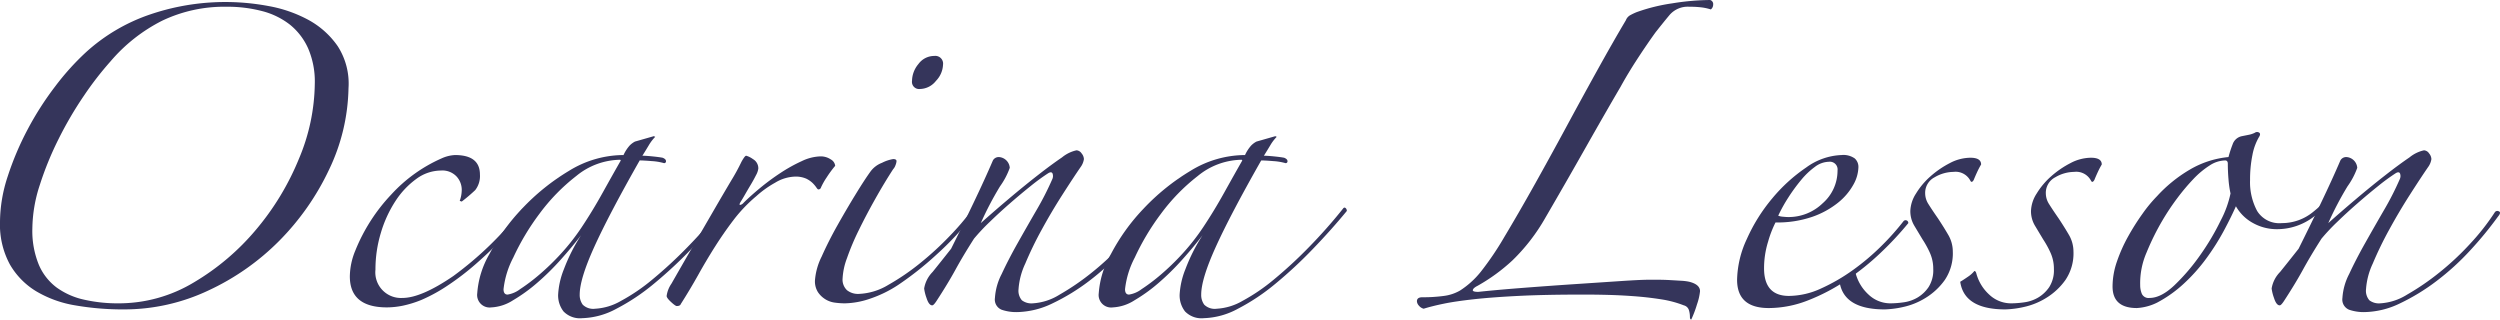
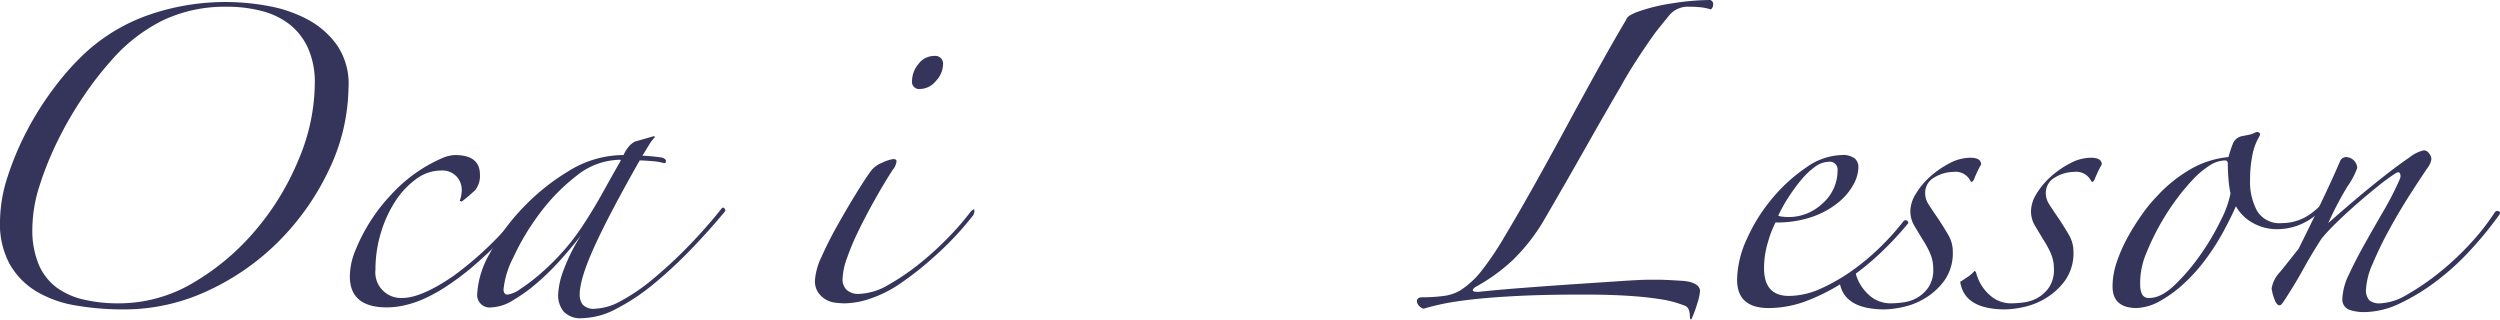
<svg xmlns="http://www.w3.org/2000/svg" viewBox="0 0 426.505 54.51">
  <g id="レイヤー_2" data-name="レイヤー 2">
    <g id="レイヤー_1-2" data-name="レイヤー 1">
      <path d="M59.455,15.065a33.43,33.43,0,0,1-3.335,13.915,43.637,43.637,0,0,1-8.452,12.074,41.719,41.719,0,0,1-12.133,8.511,33.614,33.614,0,0,1-14.375,3.22,47.339,47.339,0,0,1-8.337-.69,19.092,19.092,0,0,1-6.67-2.415,12.866,12.866,0,0,1-4.485-4.6A14.258,14.258,0,0,1,0,37.835a25.184,25.184,0,0,1,1.322-7.763,49.942,49.942,0,0,1,3.393-7.992,52.231,52.231,0,0,1,4.715-7.36,43.708,43.708,0,0,1,5.175-5.75A31.073,31.073,0,0,1,25.76,2.415,39.863,39.863,0,0,1,45.827,1.035,22.618,22.618,0,0,1,52.612,3.393a14.468,14.468,0,0,1,5.002,4.485A11.776,11.776,0,0,1,59.455,15.065Zm-5.75-.806a14.279,14.279,0,0,0-1.15-6.037,10.938,10.938,0,0,0-3.105-4.025,12.933,12.933,0,0,0-4.715-2.3,23.302,23.302,0,0,0-6.095-.747A24.6,24.6,0,0,0,27.715,3.508a28.315,28.315,0,0,0-8.855,6.957,54.945,54.945,0,0,0-4.542,5.865,62.734,62.734,0,0,0-4.312,7.36,54.691,54.691,0,0,0-3.22,7.877A24.467,24.467,0,0,0,5.52,38.985,15.213,15.213,0,0,0,6.612,45.138a9.468,9.468,0,0,0,3.047,3.91,12.566,12.566,0,0,0,4.658,2.069,25.908,25.908,0,0,0,5.922.633A24.808,24.808,0,0,0,33.062,48.185a41.205,41.205,0,0,0,10.637-9.027A45.155,45.155,0,0,0,51.002,27.082,33.815,33.815,0,0,0,53.705,14.26Z" style="fill:#35355b" />
      <path d="M89.584,36.34a57.023,57.023,0,0,1-3.91,4.428Q83.488,43.01,81.189,45.022a45.251,45.251,0,0,1-4.715,3.622A27.728,27.728,0,0,1,71.874,51.175a18.337,18.337,0,0,1-3.162.978,13.93,13.93,0,0,1-2.703.288q-6.326,0-6.325-5.29a11.756,11.756,0,0,1,.92-4.37,30.48,30.48,0,0,1,6.153-9.603,25.639,25.639,0,0,1,8.567-6.152,6.265,6.265,0,0,1,2.3-.575q4.253,0,4.255,3.335a3.9,3.9,0,0,1-.805,2.645,27.971,27.971,0,0,1-2.3,1.955l-.345-.115a5.515,5.515,0,0,0,.345-1.954,3.37,3.37,0,0,0-.863-2.186A3.324,3.324,0,0,0,75.209,29.095a7.125,7.125,0,0,0-4.197,1.438,14.186,14.186,0,0,0-3.565,3.795,20.584,20.584,0,0,0-2.473,5.405A21.546,21.546,0,0,0,64.054,46a4.372,4.372,0,0,0,4.6,4.83q3.218,0,8.683-3.737A58.675,58.675,0,0,0,89.009,35.765c.383-.383.67-.478.862-.287Q90.157,35.766,89.584,36.34Z" style="fill:#35355b" />
      <path d="M123.739,35.995q-2.647,3.221-5.808,6.497a75.569,75.569,0,0,1-6.382,5.923,35.454,35.454,0,0,1-6.382,4.255,12.962,12.962,0,0,1-5.808,1.61,3.912,3.912,0,0,1-3.22-1.15,4.452,4.452,0,0,1-.92-2.875,13.533,13.533,0,0,1,.978-4.312,30.474,30.474,0,0,1,2.933-5.808q-1.496,1.957-3.45,4.141a43.465,43.465,0,0,1-4.025,3.967,27.876,27.876,0,0,1-4.14,2.99,7.522,7.522,0,0,1-3.68,1.208,2.135,2.135,0,0,1-2.415-2.415,15.464,15.464,0,0,1,2.07-6.67,34.305,34.305,0,0,1,5.578-7.763,37.335,37.335,0,0,1,7.992-6.44A17.813,17.813,0,0,1,106.374,26.45a6.478,6.478,0,0,1,1.035-1.61,3.622,3.622,0,0,1,.92-.689l3.22-.92.23.114a7.413,7.413,0,0,0-1.092,1.438q-.518.863-1.093,1.783.574,0,1.725.114c.766.077,1.34.155,1.725.23.383.154.575.345.575.575a.305.305,0,0,1-.345.345,9.587,9.587,0,0,0-2.07-.345q-1.38-.114-2.07-.115-5.291,9.315-7.763,14.777-2.474,5.464-2.472,8.107a2.796,2.796,0,0,0,.518,1.726,2.562,2.562,0,0,0,2.127.689,9.817,9.817,0,0,0,4.37-1.322,32.275,32.275,0,0,0,5.405-3.68,75.157,75.157,0,0,0,5.922-5.463,86.686,86.686,0,0,0,5.808-6.555q.229-.346.46-.173A.607.607,0,0,1,123.739,35.995Zm-17.94-8.74a12.038,12.038,0,0,0-7.475,2.76A32.869,32.869,0,0,0,91.999,36.513a41.087,41.087,0,0,0-4.428,7.417A15.178,15.178,0,0,0,85.904,49.335c0,.614.23.92.69.92a4.722,4.722,0,0,0,2.127-.92A31.86,31.86,0,0,0,91.999,46.862a41.079,41.079,0,0,0,3.737-3.622,37.016,37.016,0,0,0,3.507-4.485q1.838-2.76,3.565-5.865,1.726-3.104,3.105-5.52Z" style="fill:#35355b" />
-       <path d="M142.483,28.29a18.695,18.695,0,0,0-1.438,1.955,11.304,11.304,0,0,0-.978,1.725.451.451,0,0,1-.46.346q-.116,0-.345-.346a5.253,5.253,0,0,0-.633-.747,4.228,4.228,0,0,0-1.092-.748,4.475,4.475,0,0,0-1.955-.345,6.926,6.926,0,0,0-3.335,1.035,17.281,17.281,0,0,0-3.22,2.3,25.432,25.432,0,0,0-3.853,4.025q-1.668,2.186-3.162,4.542-1.496,2.358-2.875,4.83-1.381,2.474-2.99,5.003-.116.344-.69.345-.232,0-.978-.69c-.5-.46-.748-.805-.748-1.034a4.77,4.77,0,0,1,.805-2.07q1.838-3.218,3.737-6.497,1.898-3.278,3.565-6.153,1.666-2.873,2.933-5.002a34.288,34.288,0,0,0,1.725-3.163q.574-1.034.805-1.034a3.612,3.612,0,0,1,1.15.574,1.805,1.805,0,0,1,.92,1.61,3.12,3.12,0,0,1-.402,1.15q-.404.806-.92,1.667-.517.863-.978,1.668-.461.806-.69,1.149c-.23.385-.27.575-.115.575a.944.944,0,0,0,.575-.345q1.148-1.148,2.818-2.53a39.308,39.308,0,0,1,3.507-2.588,26.467,26.467,0,0,1,3.623-2.012,7.852,7.852,0,0,1,3.163-.806,3.057,3.057,0,0,1,1.782.518A1.409,1.409,0,0,1,142.483,28.29Z" style="fill:#35355b" />
      <path d="M166.058,36.685a52.208,52.208,0,0,1-6.325,6.785,54.533,54.533,0,0,1-6.555,5.175,20.55,20.55,0,0,1-4.715,2.301,13.953,13.953,0,0,1-4.37.805,13.092,13.092,0,0,1-1.61-.115,4.068,4.068,0,0,1-1.667-.575,4.17,4.17,0,0,1-1.265-1.207,3.474,3.474,0,0,1-.518-2.013,10.91,10.91,0,0,1,1.15-4.082q1.148-2.588,2.703-5.348,1.553-2.76,3.105-5.29,1.553-2.528,2.473-3.795a4.327,4.327,0,0,1,2.012-1.553,6.393,6.393,0,0,1,1.897-.633c.383,0,.575.115.575.346a2.195,2.195,0,0,1-.172.689,1.931,1.931,0,0,1-.403.69q-1.496,2.301-3.047,5.06-1.552,2.76-2.817,5.348a41.563,41.563,0,0,0-2.013,4.772,11.41,11.41,0,0,0-.748,3.45,2.491,2.491,0,0,0,.748,2.013,3.01,3.01,0,0,0,2.013.632,10.487,10.487,0,0,0,5.06-1.552,39.498,39.498,0,0,0,5.462-3.738A52.392,52.392,0,0,0,162.033,40.25a44.535,44.535,0,0,0,3.565-4.14q.574-.574.633-.288A1.692,1.692,0,0,1,166.058,36.685ZM160.883,11.04a4.214,4.214,0,0,1-1.208,2.76,3.547,3.547,0,0,1-2.703,1.38,1.22,1.22,0,0,1-1.38-1.38,4.573,4.573,0,0,1,1.092-2.875,3.324,3.324,0,0,1,2.703-1.38A1.323,1.323,0,0,1,160.883,11.04Z" style="fill:#35355b" />
-       <path d="M196.303,36.915a62.662,62.662,0,0,1-4.773,5.808,43.332,43.332,0,0,1-5.75,5.232,35.426,35.426,0,0,1-6.21,3.795,14.376,14.376,0,0,1-6.152,1.495,7.626,7.626,0,0,1-2.53-.402,1.868,1.868,0,0,1-1.15-2.013,10.226,10.226,0,0,1,1.15-4.083q1.148-2.471,2.702-5.232,1.553-2.76,3.22-5.635a49.859,49.859,0,0,0,2.703-5.29,1.265,1.265,0,0,0,.057-.978q-.172-.401-.748-.058a35.234,35.234,0,0,0-2.99,2.186q-1.725,1.38-3.507,2.933-1.785,1.551-3.45,3.162a34.546,34.546,0,0,0-2.703,2.875q-1.841,2.875-3.163,5.29-1.323,2.416-3.277,5.405-.461.69-.69.689c-.384,0-.71-.42-.978-1.265a7.426,7.426,0,0,1-.402-1.61,5.211,5.211,0,0,1,1.438-2.817q1.436-1.781,3.163-3.968,1.838-3.678,3.795-7.762,1.954-4.081,3.335-7.303a1.13,1.13,0,0,1,1.035-.575,1.98,1.98,0,0,1,1.84,1.84,12.762,12.762,0,0,1-1.667,3.163,55.278,55.278,0,0,0-3.278,6.268q2.183-1.954,4.773-4.141,2.587-2.183,4.945-4.024,2.355-1.838,4.14-3.048a5.87,5.87,0,0,1,2.472-1.208,1.121,1.121,0,0,1,.863.518,1.635,1.635,0,0,1,.402.978,3.058,3.058,0,0,1-.575,1.38q-1.266,1.841-3.105,4.716-1.841,2.875-3.507,5.922a60.766,60.766,0,0,0-2.817,5.808,12.25,12.25,0,0,0-1.15,4.37,2.489,2.489,0,0,0,.575,1.897,2.704,2.704,0,0,0,1.84.518,9.704,9.704,0,0,0,4.6-1.495,42.132,42.132,0,0,0,5.463-3.737,46.791,46.791,0,0,0,5.347-5.003,38.807,38.807,0,0,0,4.14-5.29.521.521,0,0,1,.69-.172Q196.876,36.226,196.303,36.915Z" style="fill:#35355b" />
-       <path d="M229.768,35.995q-2.647,3.221-5.808,6.497a75.57,75.57,0,0,1-6.382,5.923,35.454,35.454,0,0,1-6.382,4.255,12.962,12.962,0,0,1-5.808,1.61,3.912,3.912,0,0,1-3.22-1.15,4.452,4.452,0,0,1-.92-2.875,13.533,13.533,0,0,1,.978-4.312,30.474,30.474,0,0,1,2.933-5.808q-1.496,1.957-3.45,4.141a43.465,43.465,0,0,1-4.025,3.967,27.877,27.877,0,0,1-4.14,2.99,7.522,7.522,0,0,1-3.68,1.208,2.135,2.135,0,0,1-2.415-2.415,15.464,15.464,0,0,1,2.07-6.67,34.305,34.305,0,0,1,5.578-7.763,37.335,37.335,0,0,1,7.992-6.44,17.813,17.813,0,0,1,9.315-2.702,6.478,6.478,0,0,1,1.035-1.61,3.622,3.622,0,0,1,.92-.689l3.22-.92.23.114a7.413,7.413,0,0,0-1.092,1.438q-.518.863-1.093,1.783.574,0,1.725.114c.766.077,1.34.155,1.725.23.383.154.575.345.575.575a.305.305,0,0,1-.345.345,9.587,9.587,0,0,0-2.07-.345q-1.38-.114-2.07-.115-5.291,9.315-7.763,14.777-2.474,5.464-2.472,8.107a2.796,2.796,0,0,0,.518,1.726,2.562,2.562,0,0,0,2.127.689,9.817,9.817,0,0,0,4.37-1.322,32.275,32.275,0,0,0,5.405-3.68A75.159,75.159,0,0,0,223.27,42.205a86.686,86.686,0,0,0,5.808-6.555q.229-.346.46-.173A.607.607,0,0,1,229.768,35.995Zm-17.94-8.74a12.038,12.038,0,0,0-7.475,2.76,32.869,32.869,0,0,0-6.325,6.498,41.087,41.087,0,0,0-4.428,7.417,15.178,15.178,0,0,0-1.667,5.405c0,.614.23.92.69.92A4.722,4.722,0,0,0,194.75,49.335a31.86,31.86,0,0,0,3.278-2.473,41.079,41.079,0,0,0,3.737-3.622,37.016,37.016,0,0,0,3.507-4.485q1.838-2.76,3.565-5.865,1.726-3.104,3.105-5.52Z" style="fill:#35355b" />
      <path d="M291.868,1.61a8.488,8.488,0,0,0-1.553-.346,16.783,16.783,0,0,0-2.127-.114,4.093,4.093,0,0,0-3.335,1.38q-1.151,1.38-2.415,2.989-1.496,2.071-3.105,4.543-1.612,2.474-2.875,4.772-1.151,1.957-2.703,4.657-1.552,2.704-3.277,5.75-1.725,3.048-3.507,6.152Q265.185,34.5,263.578,37.26A32.273,32.273,0,0,1,258,44.447a31.058,31.058,0,0,1-5.922,4.312c-.46.23-.73.46-.805.69q-.116.344.92.345,3.218-.344,7.705-.689,4.485-.346,8.797-.633,4.312-.286,7.763-.518,3.45-.229,4.83-.23h1.495c.69,0,1.38.021,2.07.058.69.04,1.34.077,1.955.115a8.518,8.518,0,0,1,1.38.173q1.838.46,1.84,1.609a9.584,9.584,0,0,1-.517,2.243,18.2,18.2,0,0,1-.978,2.587c-.155,0-.23-.154-.23-.46a3.963,3.963,0,0,0-.173-1.149,1.219,1.219,0,0,0-.862-.806,18.196,18.196,0,0,0-3.91-1.035q-2.186-.344-4.485-.517-2.302-.173-4.485-.23-2.186-.057-4.14-.058-6.671,0-11.212.23-4.545.231-7.647.574-3.105.346-5.06.748-1.957.401-3.45.862a1.548,1.548,0,0,1-.805-.518,1.196,1.196,0,0,1-.345-.747c0-.46.306-.69.92-.69a26.137,26.137,0,0,0,3.68-.229,7.333,7.333,0,0,0,2.76-.92,14.802,14.802,0,0,0,3.508-3.163,51.201,51.201,0,0,0,4.083-6.037q2.415-4.024,5.117-8.855,2.701-4.83,5.405-9.832,2.7-5.002,5.347-9.775,2.644-4.771,4.83-8.452a1.656,1.656,0,0,1,.748-.862,9.837,9.837,0,0,1,1.093-.518A30.883,30.883,0,0,1,285.255.575,41.943,41.943,0,0,1,291.752,0,.729.729,0,0,1,292.27.805,1.03,1.03,0,0,1,291.868,1.61Z" style="fill:#35355b" />
      <path d="M325.562,38.065a54.663,54.663,0,0,1-4.658,5.002,43.801,43.801,0,0,1-5.865,4.715,33.533,33.533,0,0,1-6.555,3.45,18.442,18.442,0,0,1-6.728,1.322q-5.407,0-5.405-4.83a17.168,17.168,0,0,1,1.667-6.957,29.309,29.309,0,0,1,4.312-6.9,27.861,27.861,0,0,1,5.807-5.29,10.908,10.908,0,0,1,6.038-2.127,3.361,3.361,0,0,1,2.243.575,1.931,1.931,0,0,1,.632,1.494,6.389,6.389,0,0,1-.862,2.99,10.434,10.434,0,0,1-2.587,3.048,14.733,14.733,0,0,1-4.37,2.415,18.267,18.267,0,0,1-6.325.978,18.27,18.27,0,0,0-1.265,3.277,15.37,15.37,0,0,0-.69,4.542q0,4.717,4.255,4.716a13.284,13.284,0,0,0,5.462-1.266,31.551,31.551,0,0,0,5.462-3.162,39.355,39.355,0,0,0,4.888-4.14,42.856,42.856,0,0,0,3.737-4.198.465.465,0,0,1,.805.346Zm-12.075-8.971a1.323,1.323,0,0,0-1.495-1.495,4.067,4.067,0,0,0-2.357.863,12.741,12.741,0,0,0-2.357,2.242,29.952,29.952,0,0,0-2.185,2.99,25.851,25.851,0,0,0-1.725,3.104,2.52,2.52,0,0,0,.805.173c.383.039.69.058.92.058a8.342,8.342,0,0,0,5.865-2.357A7.383,7.383,0,0,0,313.487,29.095Z" style="fill:#35355b" />
      <path d="M336.717,30.705c-.23.385-.422.422-.575.115a2.838,2.838,0,0,0-2.875-1.495,6.436,6.436,0,0,0-3.22.92,2.984,2.984,0,0,0-1.61,2.76,3.434,3.434,0,0,0,.575,1.84q.574.923,1.61,2.415.918,1.38,1.725,2.76a5.644,5.644,0,0,1,.805,2.875,8.103,8.103,0,0,1-1.38,4.888,11.217,11.217,0,0,1-3.278,3.048,12.155,12.155,0,0,1-3.852,1.553,16.397,16.397,0,0,1-3.105.402q-7.016,0-7.705-4.715c.384-.23.823-.518,1.322-.863a4.742,4.742,0,0,0,1.093-.977c.152,0,.268.154.345.46a7.514,7.514,0,0,0,2.185,3.564A5.39,5.39,0,0,0,322.572,51.75a16.488,16.488,0,0,0,2.185-.173,6.373,6.373,0,0,0,2.357-.805,5.97,5.97,0,0,0,1.897-1.782,5.329,5.329,0,0,0,.805-3.105,6.608,6.608,0,0,0-.575-2.76,16.392,16.392,0,0,0-1.265-2.3q-.69-1.148-1.38-2.3a4.824,4.824,0,0,1-.69-2.53,5.835,5.835,0,0,1,.978-2.99,12.726,12.726,0,0,1,2.473-2.933,16.053,16.053,0,0,1,3.277-2.242,7.608,7.608,0,0,1,3.508-.92q1.838,0,1.84,1.149a14.149,14.149,0,0,0-.69,1.323Q336.947,30.131,336.717,30.705Z" style="fill:#35355b" />
      <path d="M357.302,30.705c-.23.385-.422.422-.575.115a2.837,2.837,0,0,0-2.875-1.495,6.436,6.436,0,0,0-3.22.92,2.985,2.985,0,0,0-1.61,2.76,3.43,3.43,0,0,0,.575,1.84q.574.923,1.61,2.415.919,1.38,1.725,2.76a5.648,5.648,0,0,1,.805,2.875,8.103,8.103,0,0,1-1.38,4.888,11.216,11.216,0,0,1-3.277,3.048,12.162,12.162,0,0,1-3.853,1.553,16.392,16.392,0,0,1-3.105.402q-7.016,0-7.705-4.715c.385-.23.823-.518,1.323-.863a4.738,4.738,0,0,0,1.092-.977c.153,0,.268.154.345.46a7.513,7.513,0,0,0,2.185,3.564A5.391,5.391,0,0,0,343.157,51.75a16.488,16.488,0,0,0,2.185-.173,6.376,6.376,0,0,0,2.357-.805,5.98,5.98,0,0,0,1.897-1.782,5.333,5.333,0,0,0,.805-3.105,6.607,6.607,0,0,0-.575-2.76,16.443,16.443,0,0,0-1.265-2.3q-.69-1.148-1.38-2.3a4.824,4.824,0,0,1-.69-2.53,5.835,5.835,0,0,1,.978-2.99,12.736,12.736,0,0,1,2.472-2.933,16.043,16.043,0,0,1,3.278-2.242,7.606,7.606,0,0,1,3.507-.92q1.838,0,1.84,1.149a14.151,14.151,0,0,0-.69,1.323Q357.531,30.131,357.302,30.705Z" style="fill:#35355b" />
      <path d="M399.506,32.2a23.47,23.47,0,0,1-4.772,4.772,10.32,10.32,0,0,1-6.383,2.127,8.316,8.316,0,0,1-3.852-.978,7.447,7.447,0,0,1-3.048-2.932q-.806,1.84-2.07,4.197a40.121,40.121,0,0,1-2.99,4.715,29.445,29.445,0,0,1-3.853,4.312,21.294,21.294,0,0,1-4.542,3.22,8.911,8.911,0,0,1-3.45.92q-4.14,0-4.14-3.68a13.077,13.077,0,0,1,.748-4.255,26.152,26.152,0,0,1,1.897-4.255,39.651,39.651,0,0,1,2.473-3.91,24.406,24.406,0,0,1,2.472-2.99,24.019,24.019,0,0,1,5.52-4.484,15.968,15.968,0,0,1,6.67-2.186,18.774,18.774,0,0,1,.69-2.127,2.104,2.104,0,0,1,1.61-1.438q.574-.114,1.15-.23a4.024,4.024,0,0,0,1.035-.345.647.647,0,0,1,.69-.058c.23.115.268.327.115.633a9.569,9.569,0,0,0-1.208,3.22,21.034,21.034,0,0,0-.402,4.255,10.386,10.386,0,0,0,1.208,5.29,4.452,4.452,0,0,0,4.198,2.07,8.373,8.373,0,0,0,5.405-1.955,20.949,20.949,0,0,0,4.025-4.255q.229-.574.748-.346C399.794,31.664,399.812,31.895,399.506,32.2Zm-18.975.805a17.833,17.833,0,0,1-.345-2.415q-.116-1.38-.115-2.645c0-.383-.154-.575-.46-.575a5.004,5.004,0,0,0-2.645.862,14.7,14.7,0,0,0-2.76,2.3,35.883,35.883,0,0,0-2.76,3.277,40.713,40.713,0,0,0-2.53,3.796,42.437,42.437,0,0,0-2.703,5.462,13.116,13.116,0,0,0-1.093,5.577,3.83,3.83,0,0,0,.288,1.495,1.269,1.269,0,0,0,1.323.69q1.954,0,4.255-2.186a34.312,34.312,0,0,0,4.37-5.117,41.43,41.43,0,0,0,3.507-5.922A17.597,17.597,0,0,0,380.531,33.005Z" style="fill:#35355b" />
      <path d="M426.187,36.915a62.661,62.661,0,0,1-4.773,5.808,43.332,43.332,0,0,1-5.75,5.232,35.426,35.426,0,0,1-6.21,3.795,14.376,14.376,0,0,1-6.152,1.495,7.626,7.626,0,0,1-2.53-.402,1.868,1.868,0,0,1-1.15-2.013,10.226,10.226,0,0,1,1.15-4.083q1.148-2.471,2.702-5.232,1.553-2.76,3.22-5.635a49.859,49.859,0,0,0,2.703-5.29,1.265,1.265,0,0,0,.057-.978q-.172-.401-.748-.058a35.234,35.234,0,0,0-2.99,2.186q-1.725,1.38-3.507,2.933-1.785,1.551-3.45,3.162a34.546,34.546,0,0,0-2.703,2.875q-1.841,2.875-3.163,5.29-1.323,2.416-3.277,5.405-.461.69-.69.689c-.384,0-.71-.42-.978-1.265a7.426,7.426,0,0,1-.402-1.61,5.211,5.211,0,0,1,1.438-2.817q1.436-1.781,3.163-3.968,1.838-3.678,3.795-7.762,1.954-4.081,3.335-7.303a1.13,1.13,0,0,1,1.035-.575,1.98,1.98,0,0,1,1.84,1.84,12.762,12.762,0,0,1-1.667,3.163,55.278,55.278,0,0,0-3.278,6.268q2.183-1.954,4.773-4.141,2.587-2.183,4.945-4.024,2.355-1.838,4.14-3.048a5.87,5.87,0,0,1,2.472-1.208,1.121,1.121,0,0,1,.863.518,1.635,1.635,0,0,1,.402.978,3.058,3.058,0,0,1-.575,1.38q-1.266,1.841-3.105,4.716-1.841,2.875-3.507,5.922a60.766,60.766,0,0,0-2.817,5.808,12.25,12.25,0,0,0-1.15,4.37,2.489,2.489,0,0,0,.575,1.897,2.704,2.704,0,0,0,1.84.518,9.704,9.704,0,0,0,4.6-1.495,42.132,42.132,0,0,0,5.463-3.737,46.791,46.791,0,0,0,5.347-5.003,38.807,38.807,0,0,0,4.14-5.29.521.521,0,0,1,.69-.172Q426.76,36.226,426.187,36.915Z" style="fill:#35355b" />
    </g>
  </g>
</svg>